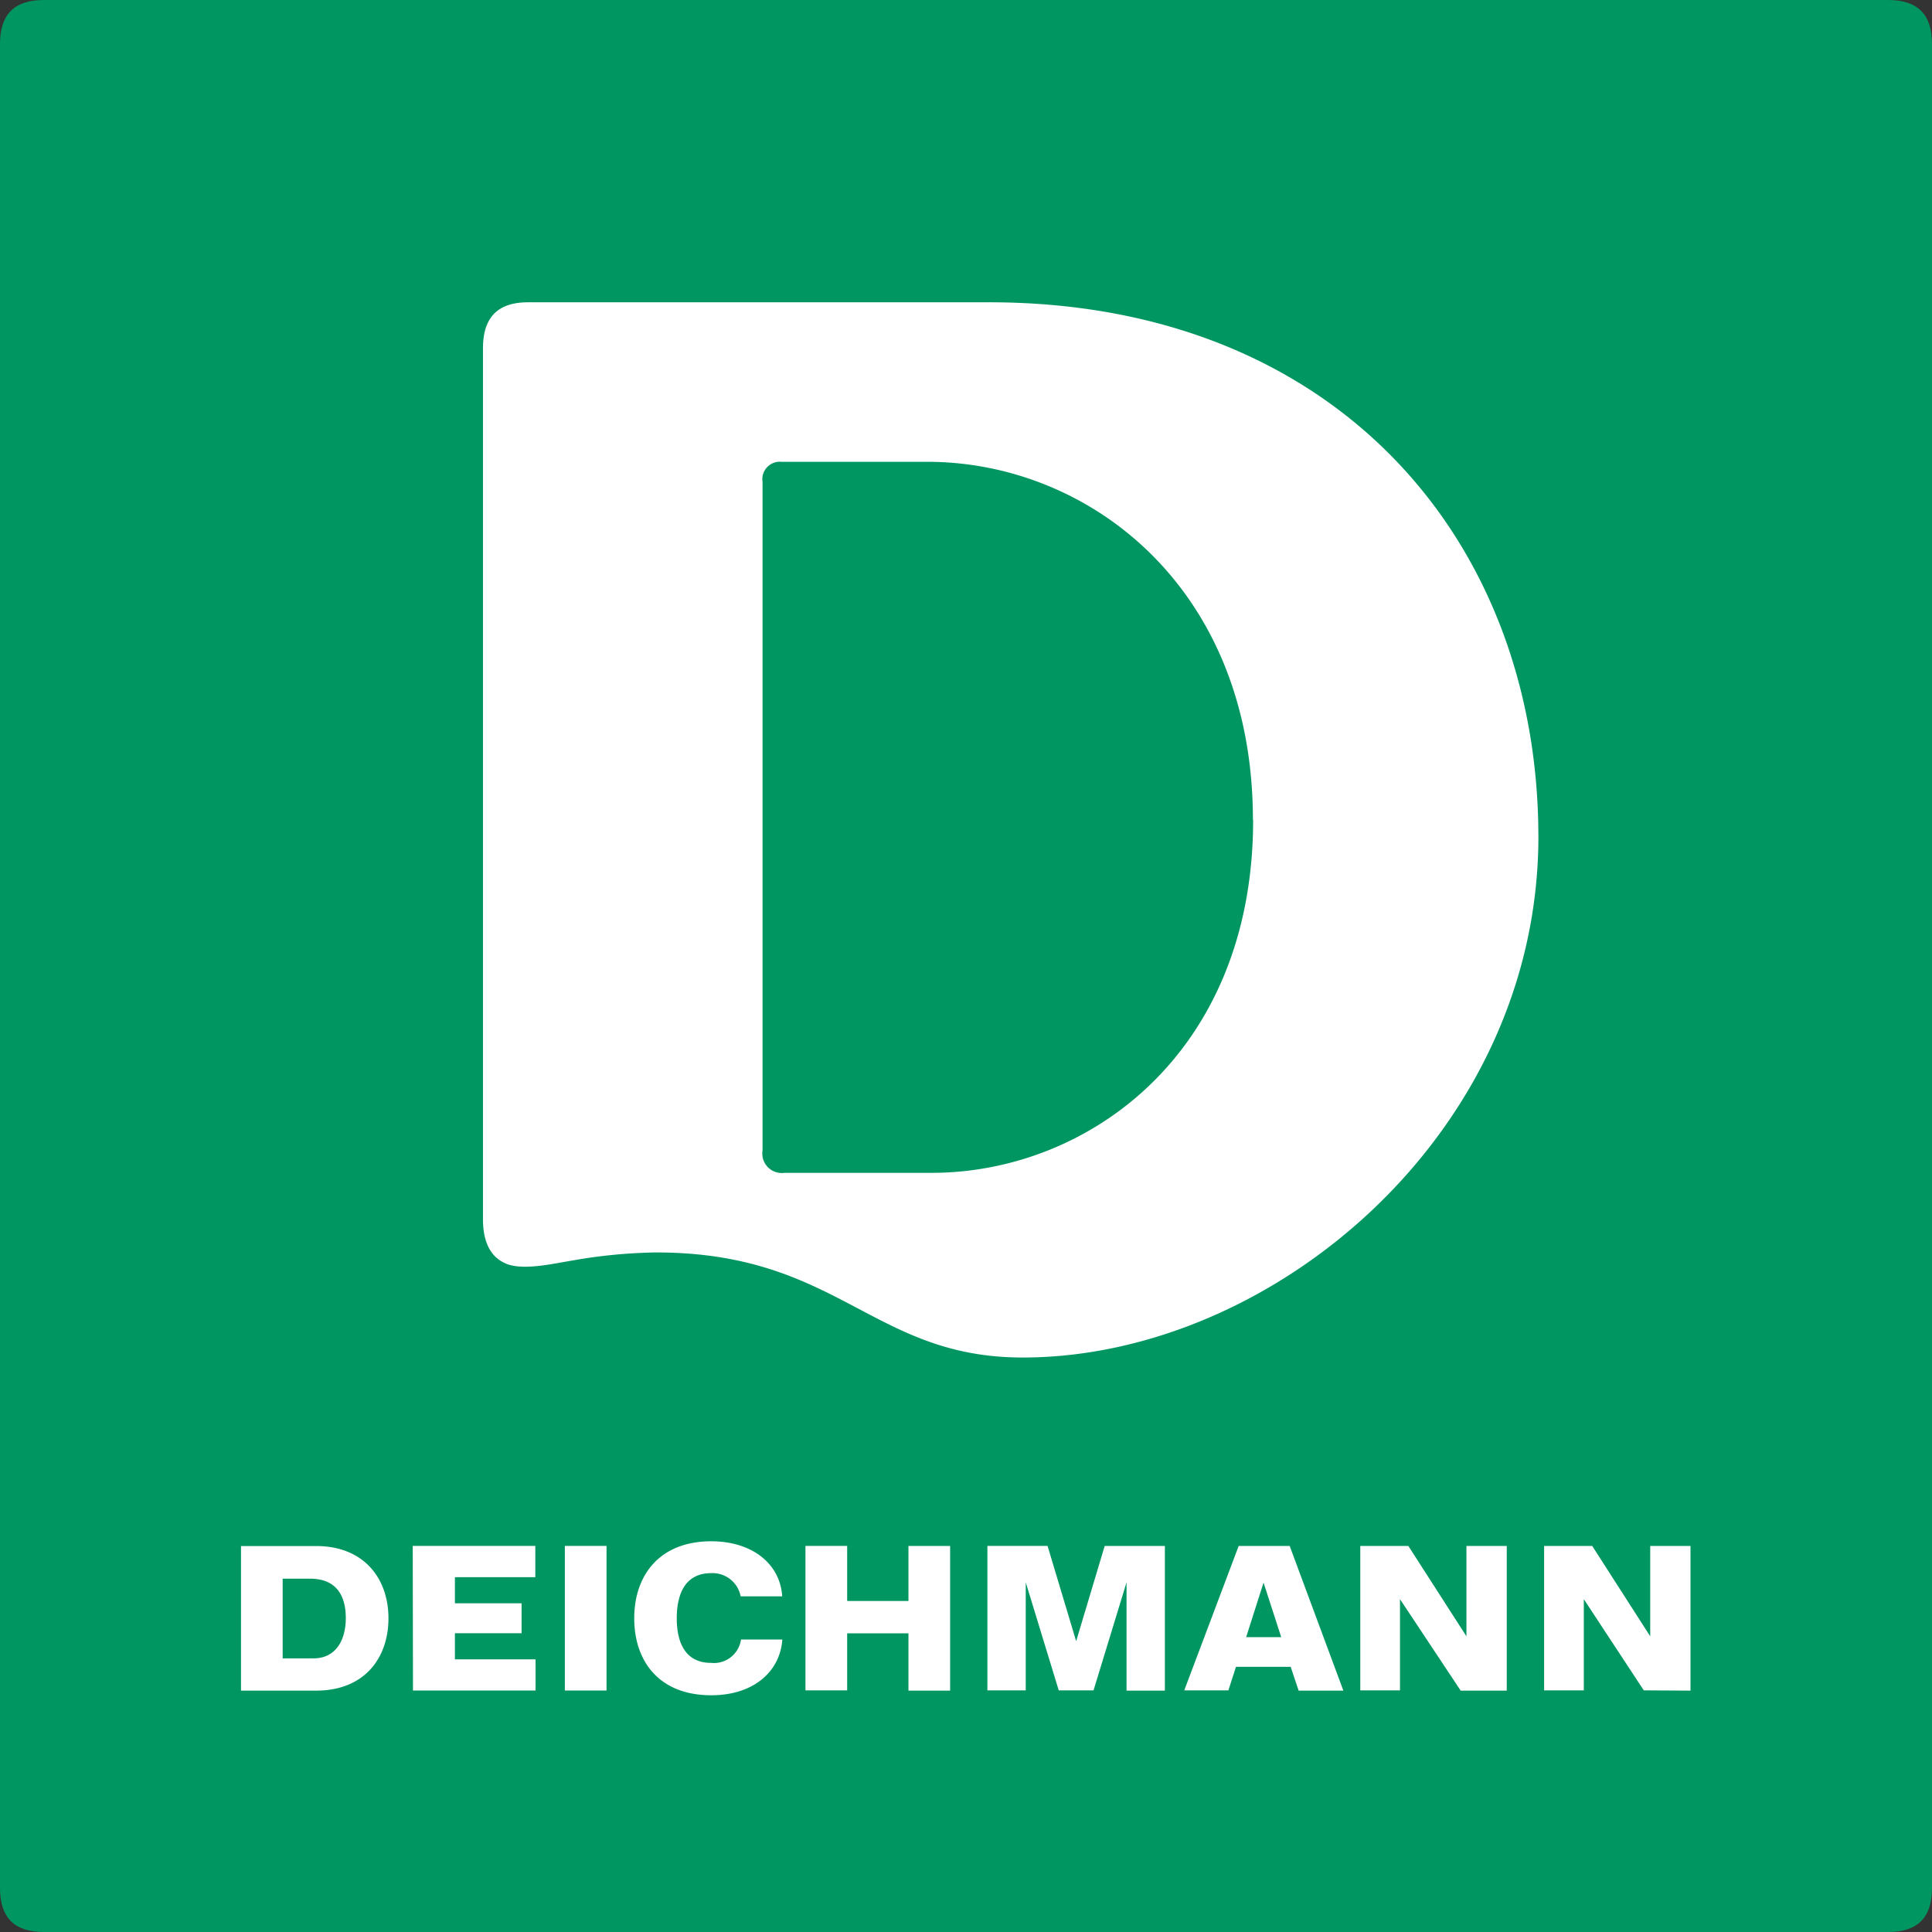
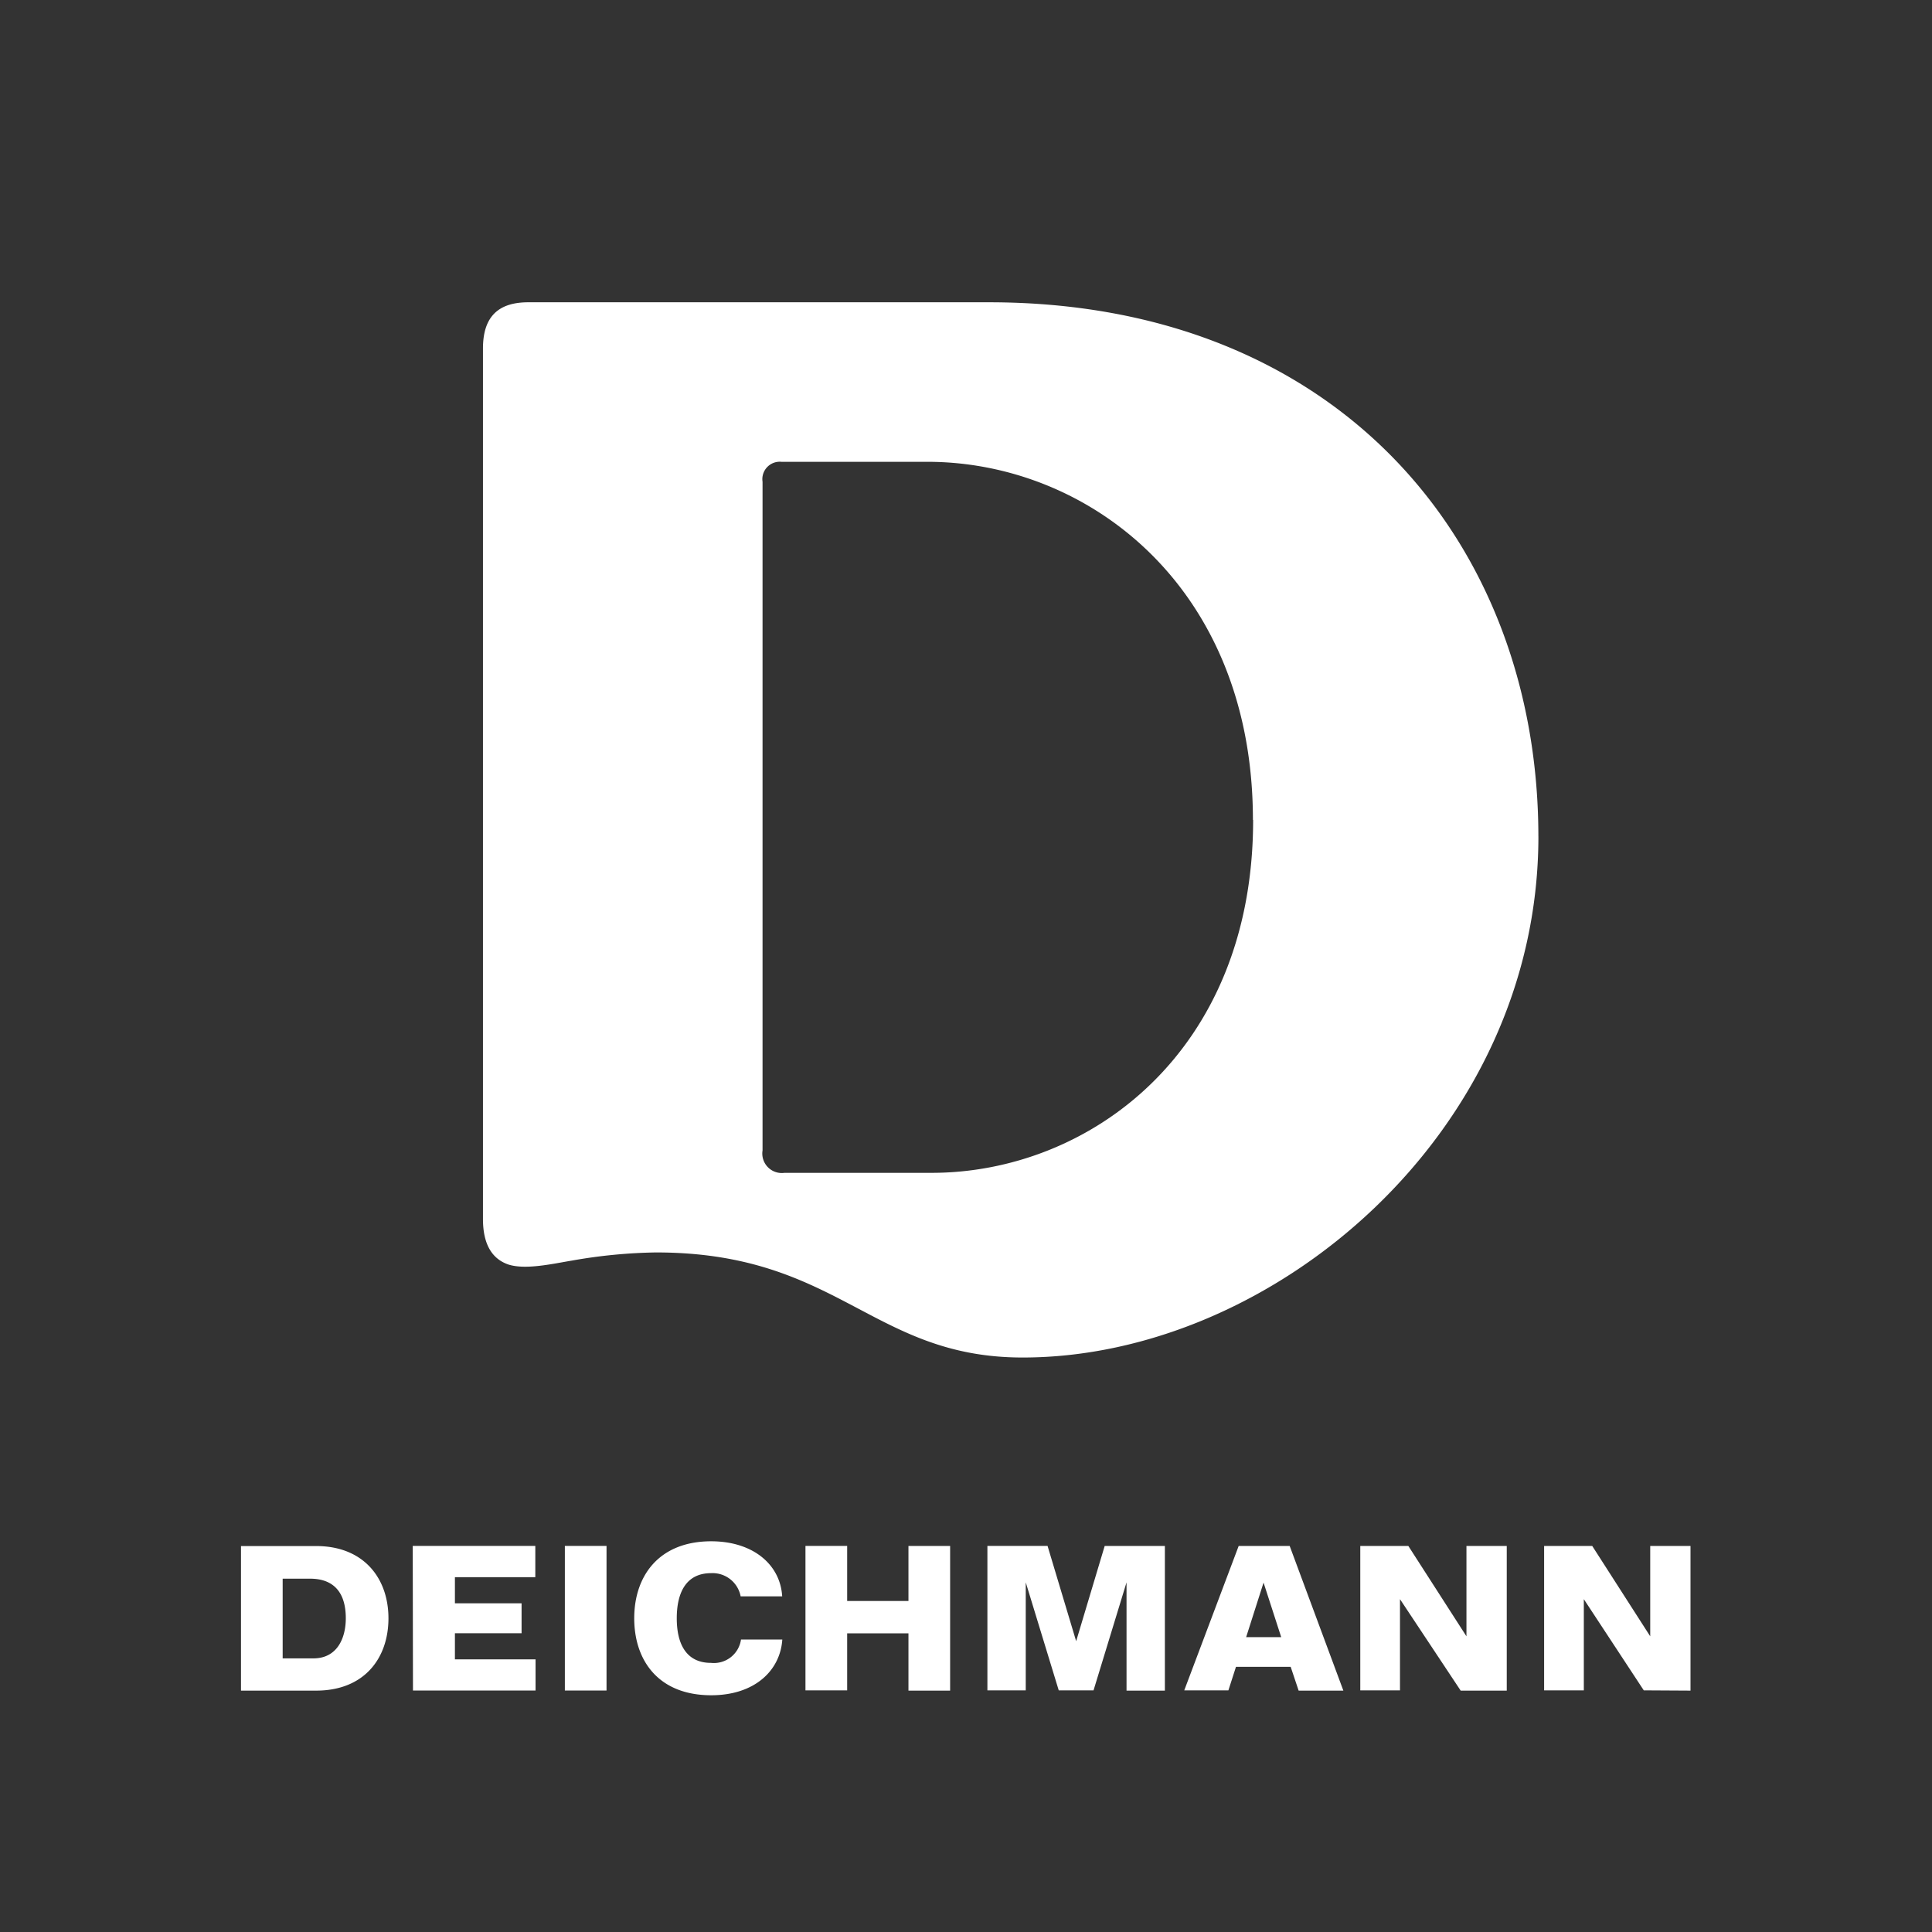
<svg xmlns="http://www.w3.org/2000/svg" width="65" height="65" viewBox="0 0 65 65" fill="none">
  <rect x="0" y="0" width="65" height="65" fill="#333333" stroke="none" />
-   <path d="M65 1.48C65 .484 64.517 0 63.524 0H1.476C.483 0 0 .483 0 1.48v62.04C0 64.516.483 65 1.476 65h62.048c.993 0 1.476-.483 1.476-1.48V1.48z" fill="#009661" />
  <path d="M11.634 54.445c0 .668-.289 1.349-1.089 1.349H9.51v-2.681h.924c.746 0 1.2.412 1.2 1.332zm1.435 0c0-1.34-.825-2.43-2.433-2.43H8.108v4.864h2.528c1.62 0 2.433-1.09 2.433-2.434zm.825 2.43h4.124v-1.048h-2.713v-.879h2.243v-1.006h-2.243v-.879h2.705v-1.052h-4.124l.008 4.863zm5.11 0h1.402V52.01h-1.402v4.863zm3.765-2.43c0-.825.289-1.518 1.155-1.518a.961.961 0 01.994.78h1.398c-.066-1.085-.998-1.852-2.388-1.852-1.753 0-2.59 1.159-2.59 2.59 0 1.431.825 2.59 2.59 2.59 1.456 0 2.322-.825 2.392-1.876h-1.39a.92.92 0 01-1.006.787c-.866 0-1.155-.68-1.155-1.501zm7.795 2.434h1.402v-4.867h-1.402v1.851h-2.062v-1.852h-1.403v4.86h1.403v-1.919h2.062v1.927zm7.336 0h1.291v-4.867h-2.025l-.96 3.204-.962-3.205H33.22v4.86h1.29v-3.635l1.11 3.634h1.171l1.11-3.633v3.642zm5.205-1.799h-1.18l.586-1.835.594 1.835zm.586 1.799h1.505l-1.806-4.867h-1.716l-1.831 4.858h1.485l.255-.792h1.84l.268.8zm5.452 0h1.55v-4.867h-1.356v3.04l-1.955-3.04h-1.617v4.858h1.336v-3.068l2.042 3.077zm7.732 0v-4.867H55.52v3.04l-1.951-3.04H51.95v4.858h1.336v-3.068l2.017 3.068 1.571.009zm-5.117-28.741c0 9.99-8.958 17.534-17.35 17.534-5.077 0-6.187-3.535-12.336-3.535a17.62 17.62 0 00-2.825.273c-.647.107-1.563.321-2.148.132-.413-.145-.85-.512-.85-1.53V11.725c0-1.056.499-1.555 1.526-1.555h15.498c11.733 0 18.484 8.08 18.484 17.98m-9.604-.565c0-7.837-5.54-12.048-10.954-12.048H26.29a.586.586 0 00-.635.672v22.496a.656.656 0 00.738.754h4.95c5.262 0 10.817-4.025 10.817-11.874" fill="#fff" />
</svg>